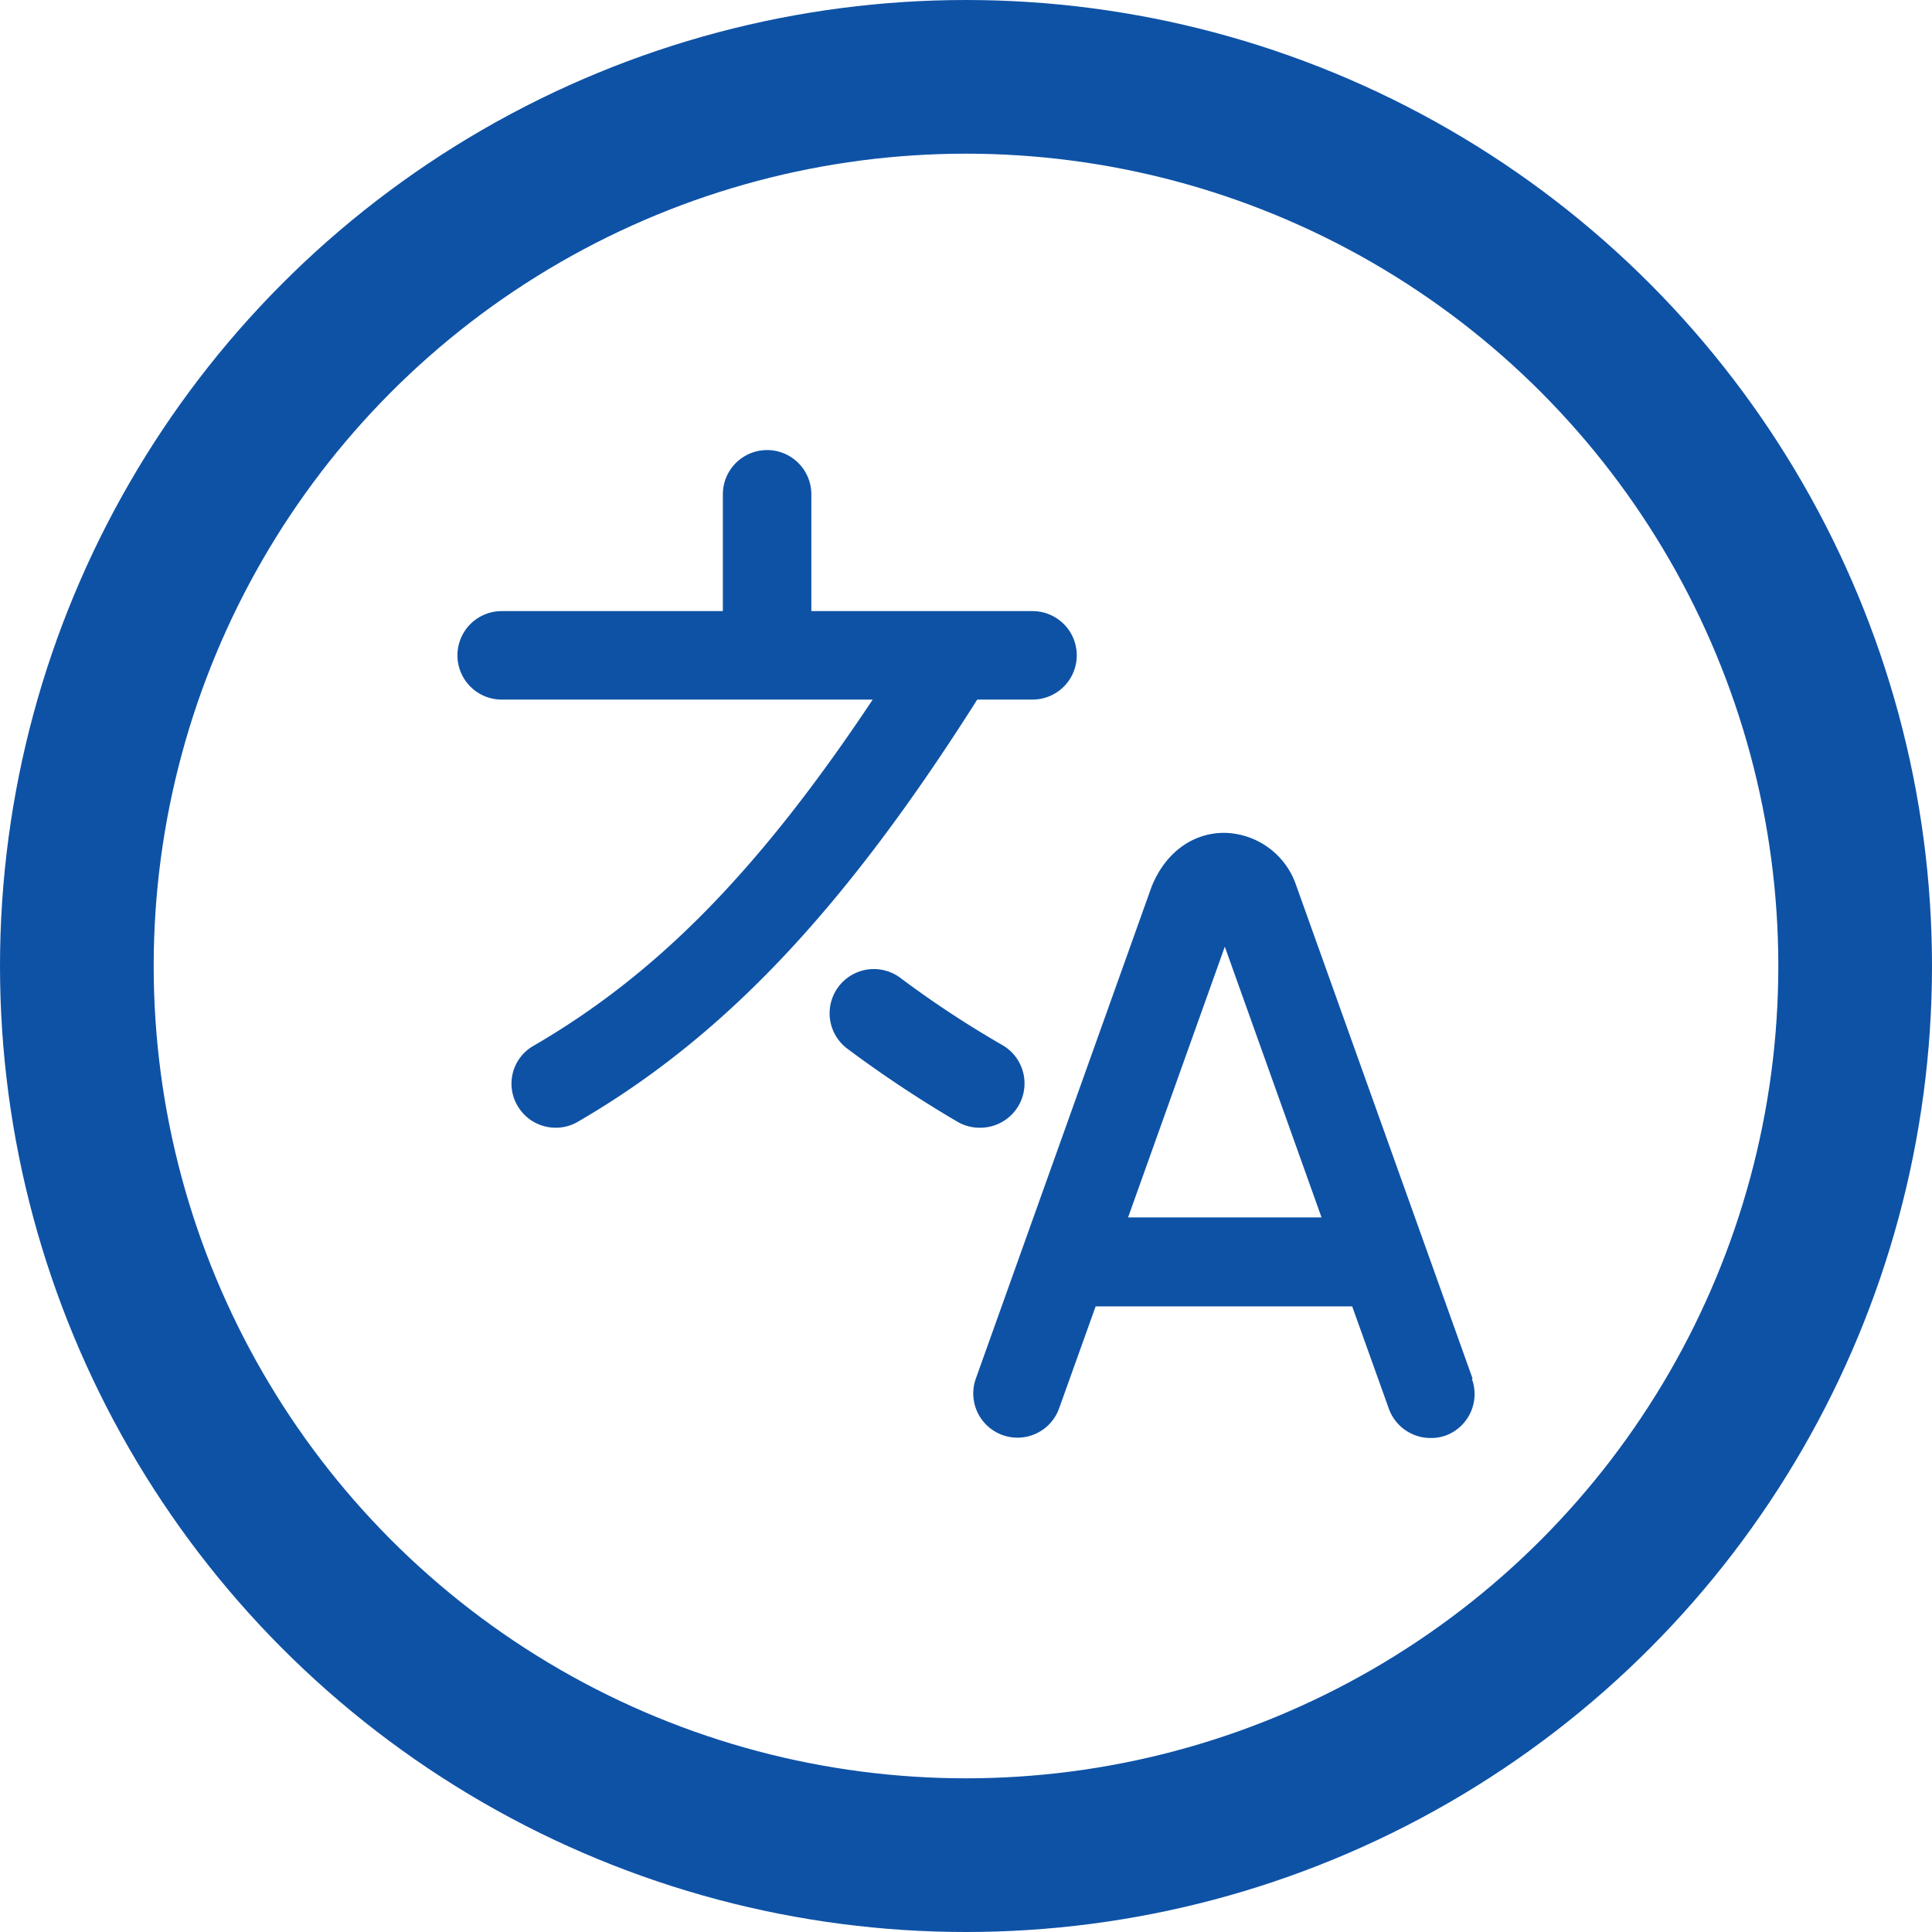
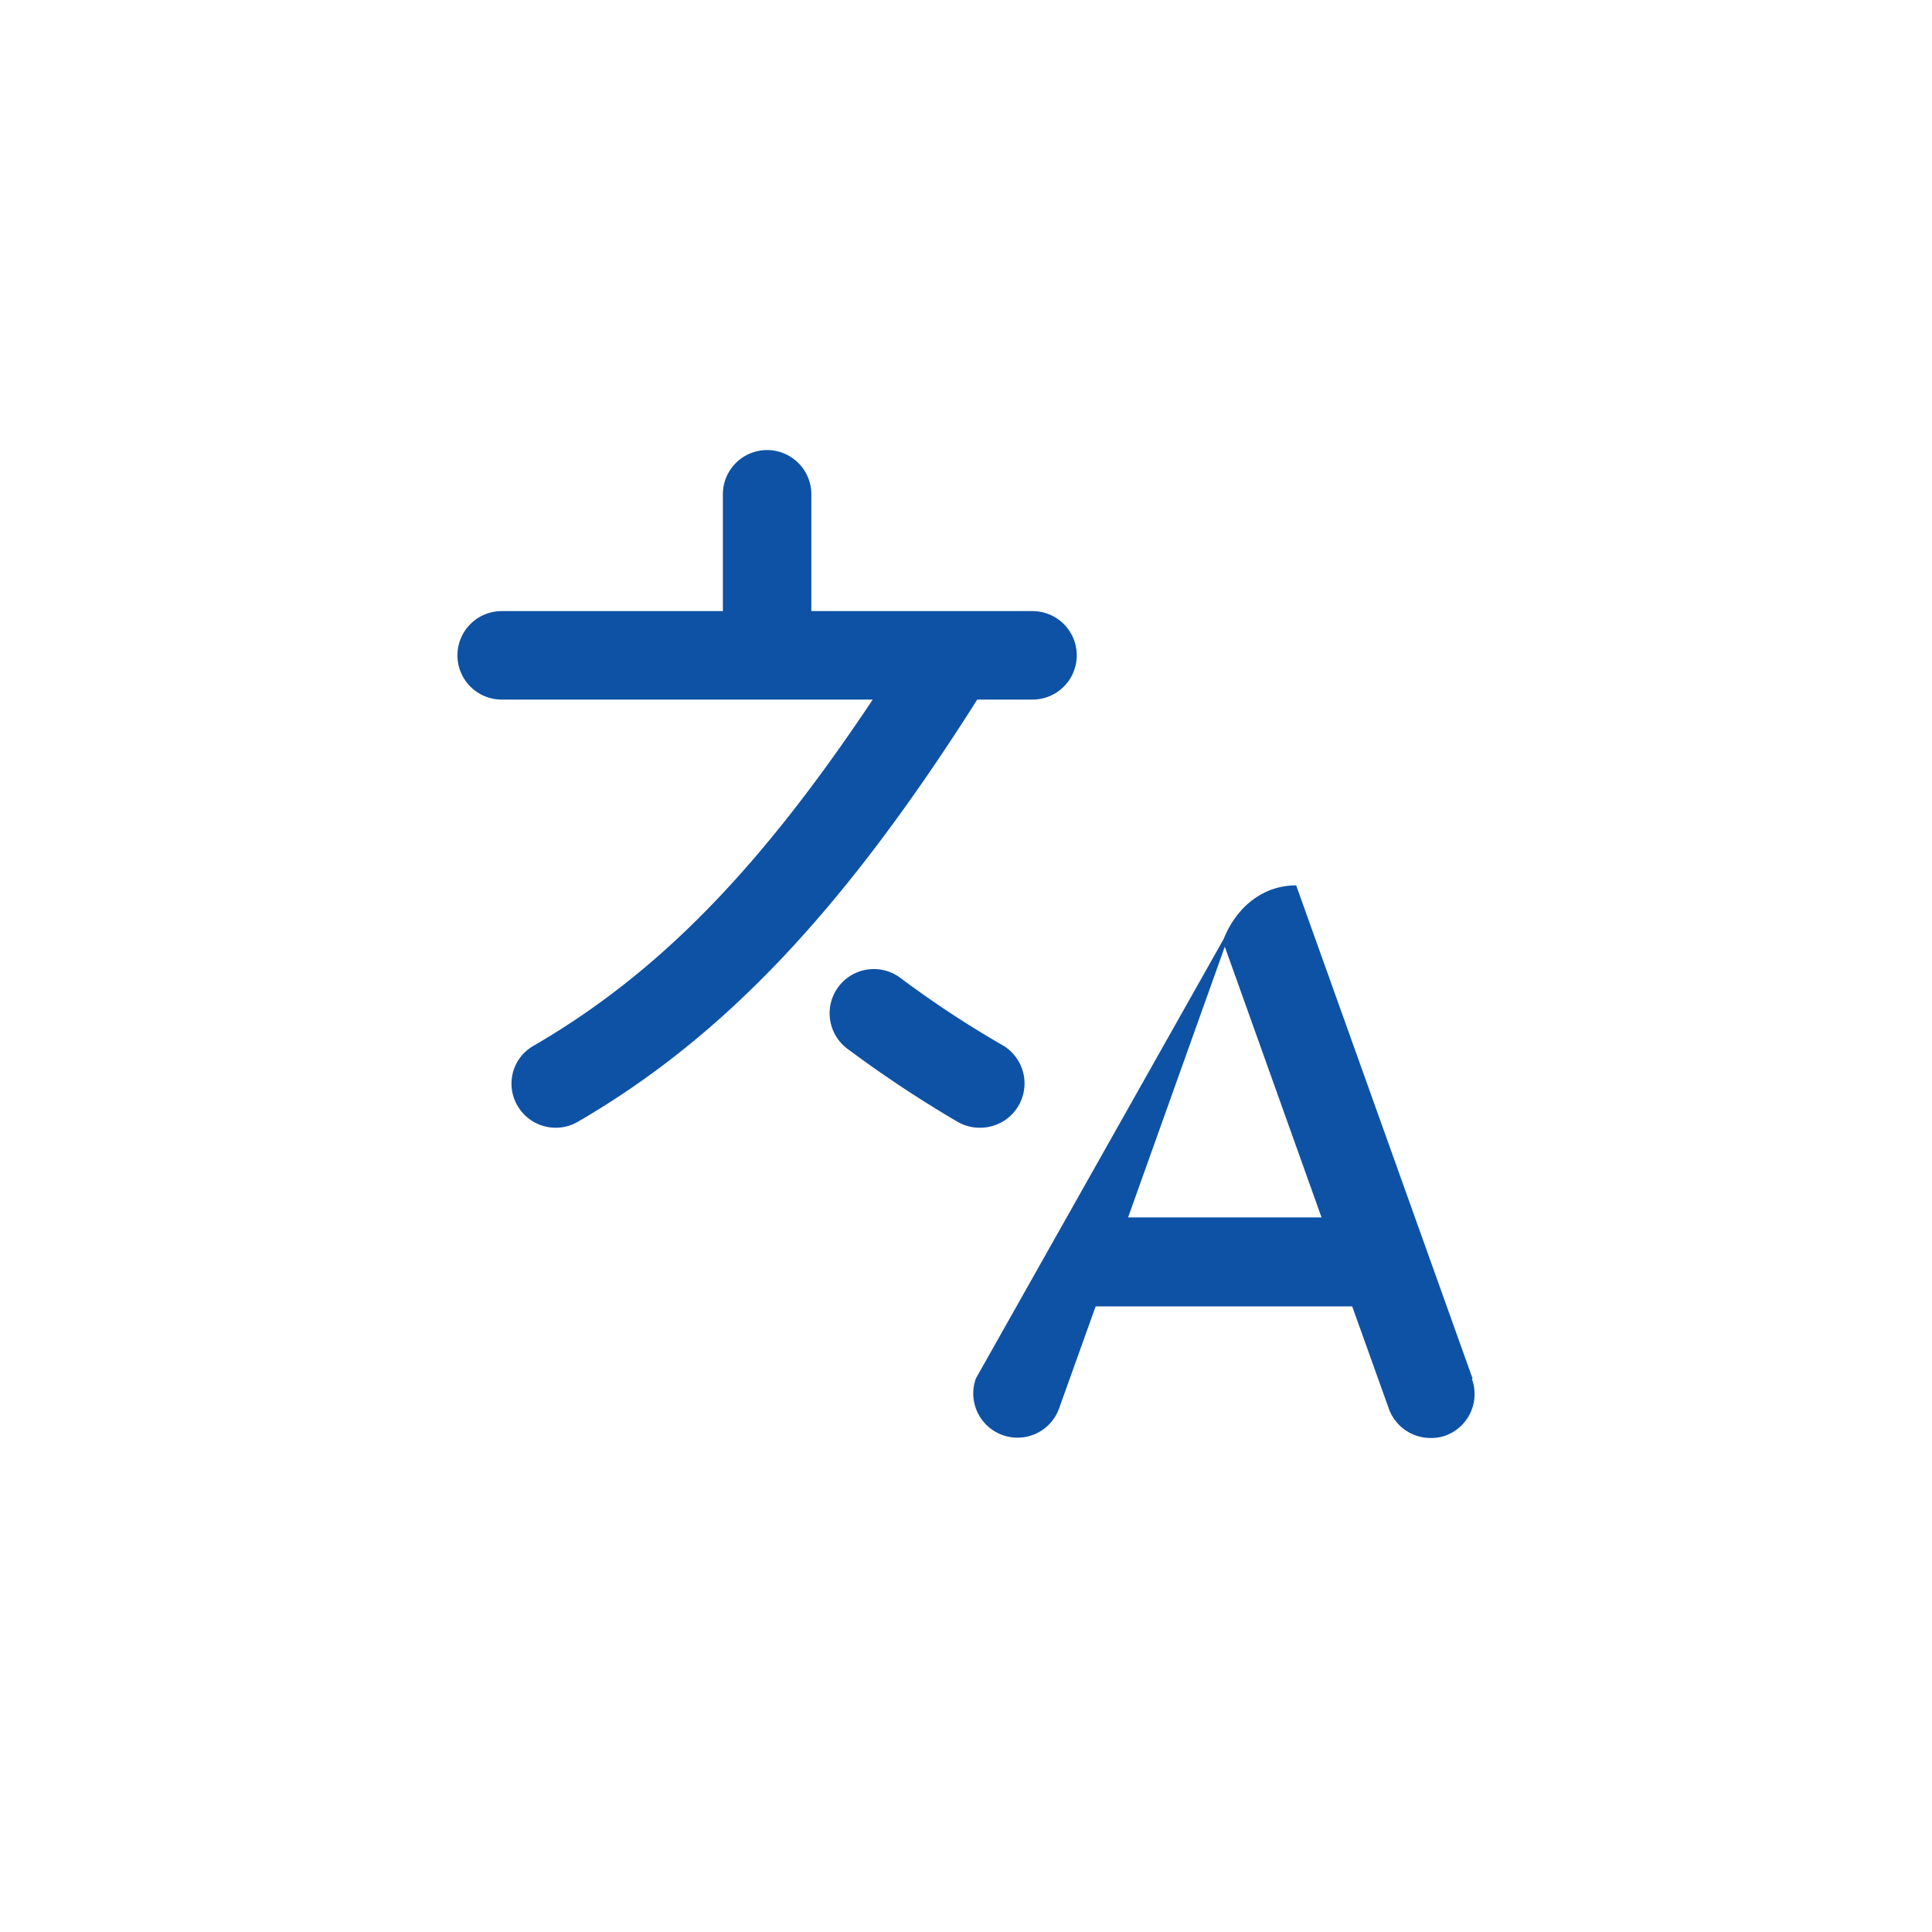
<svg xmlns="http://www.w3.org/2000/svg" width="176" height="176" viewBox="0 0 176 176">
  <g id="Group_5" data-name="Group 5" transform="translate(-1534 -1878)">
-     <path id="language-svgrepo-com" d="M95.842,88.2,79.776,43.284A7.033,7.033,0,0,0,73.221,38.5c-2.9,0-5.373,1.827-6.609,4.89L50.6,88.2a4.028,4.028,0,1,0,7.576,2.74l3.331-9.3H84.88l3.331,9.3a4.035,4.035,0,0,0,3.815,2.687,3.9,3.9,0,0,0,1.343-.215,4.026,4.026,0,0,0,2.418-5.158ZM64.463,73.534l8.812-24.663,8.812,24.663ZM50.761,26.3c-12.143,19.182-23.1,30.788-36.43,38.525a3.957,3.957,0,0,1-1.988.537,4.009,4.009,0,0,1-3.493-1.988A3.965,3.965,0,0,1,10.3,57.9c11.284-6.555,20.525-15.958,30.9-31.54H7.4a4.03,4.03,0,1,1,0-8.06H27.549V7.66a4.03,4.03,0,1,1,8.06,0V18.3H55.758a4.03,4.03,0,1,1,0,8.06H50.707Zm.215,39.063a4.007,4.007,0,0,1-2.042-.537,108.51,108.51,0,0,1-10.048-6.663,4.03,4.03,0,0,1,4.836-6.448,92.579,92.579,0,0,0,9.3,6.125,4.034,4.034,0,0,1-2.042,7.522Z" transform="translate(1572.302 1915.37)" fill="#0e52a6" />
+     <path id="language-svgrepo-com" d="M95.842,88.2,79.776,43.284c-2.9,0-5.373,1.827-6.609,4.89L50.6,88.2a4.028,4.028,0,1,0,7.576,2.74l3.331-9.3H84.88l3.331,9.3a4.035,4.035,0,0,0,3.815,2.687,3.9,3.9,0,0,0,1.343-.215,4.026,4.026,0,0,0,2.418-5.158ZM64.463,73.534l8.812-24.663,8.812,24.663ZM50.761,26.3c-12.143,19.182-23.1,30.788-36.43,38.525a3.957,3.957,0,0,1-1.988.537,4.009,4.009,0,0,1-3.493-1.988A3.965,3.965,0,0,1,10.3,57.9c11.284-6.555,20.525-15.958,30.9-31.54H7.4a4.03,4.03,0,1,1,0-8.06H27.549V7.66a4.03,4.03,0,1,1,8.06,0V18.3H55.758a4.03,4.03,0,1,1,0,8.06H50.707Zm.215,39.063a4.007,4.007,0,0,1-2.042-.537,108.51,108.51,0,0,1-10.048-6.663,4.03,4.03,0,0,1,4.836-6.448,92.579,92.579,0,0,0,9.3,6.125,4.034,4.034,0,0,1-2.042,7.522Z" transform="translate(1572.302 1915.37)" fill="#0e52a6" />
    <g id="Ellipse_50" data-name="Ellipse 50" transform="translate(1534 1878)" fill="none" stroke="#0e52a6" stroke-width="14">
-       <circle cx="88" cy="88" r="88" stroke="none" />
-       <circle cx="88" cy="88" r="81" fill="none" />
-     </g>
+       </g>
  </g>
</svg>